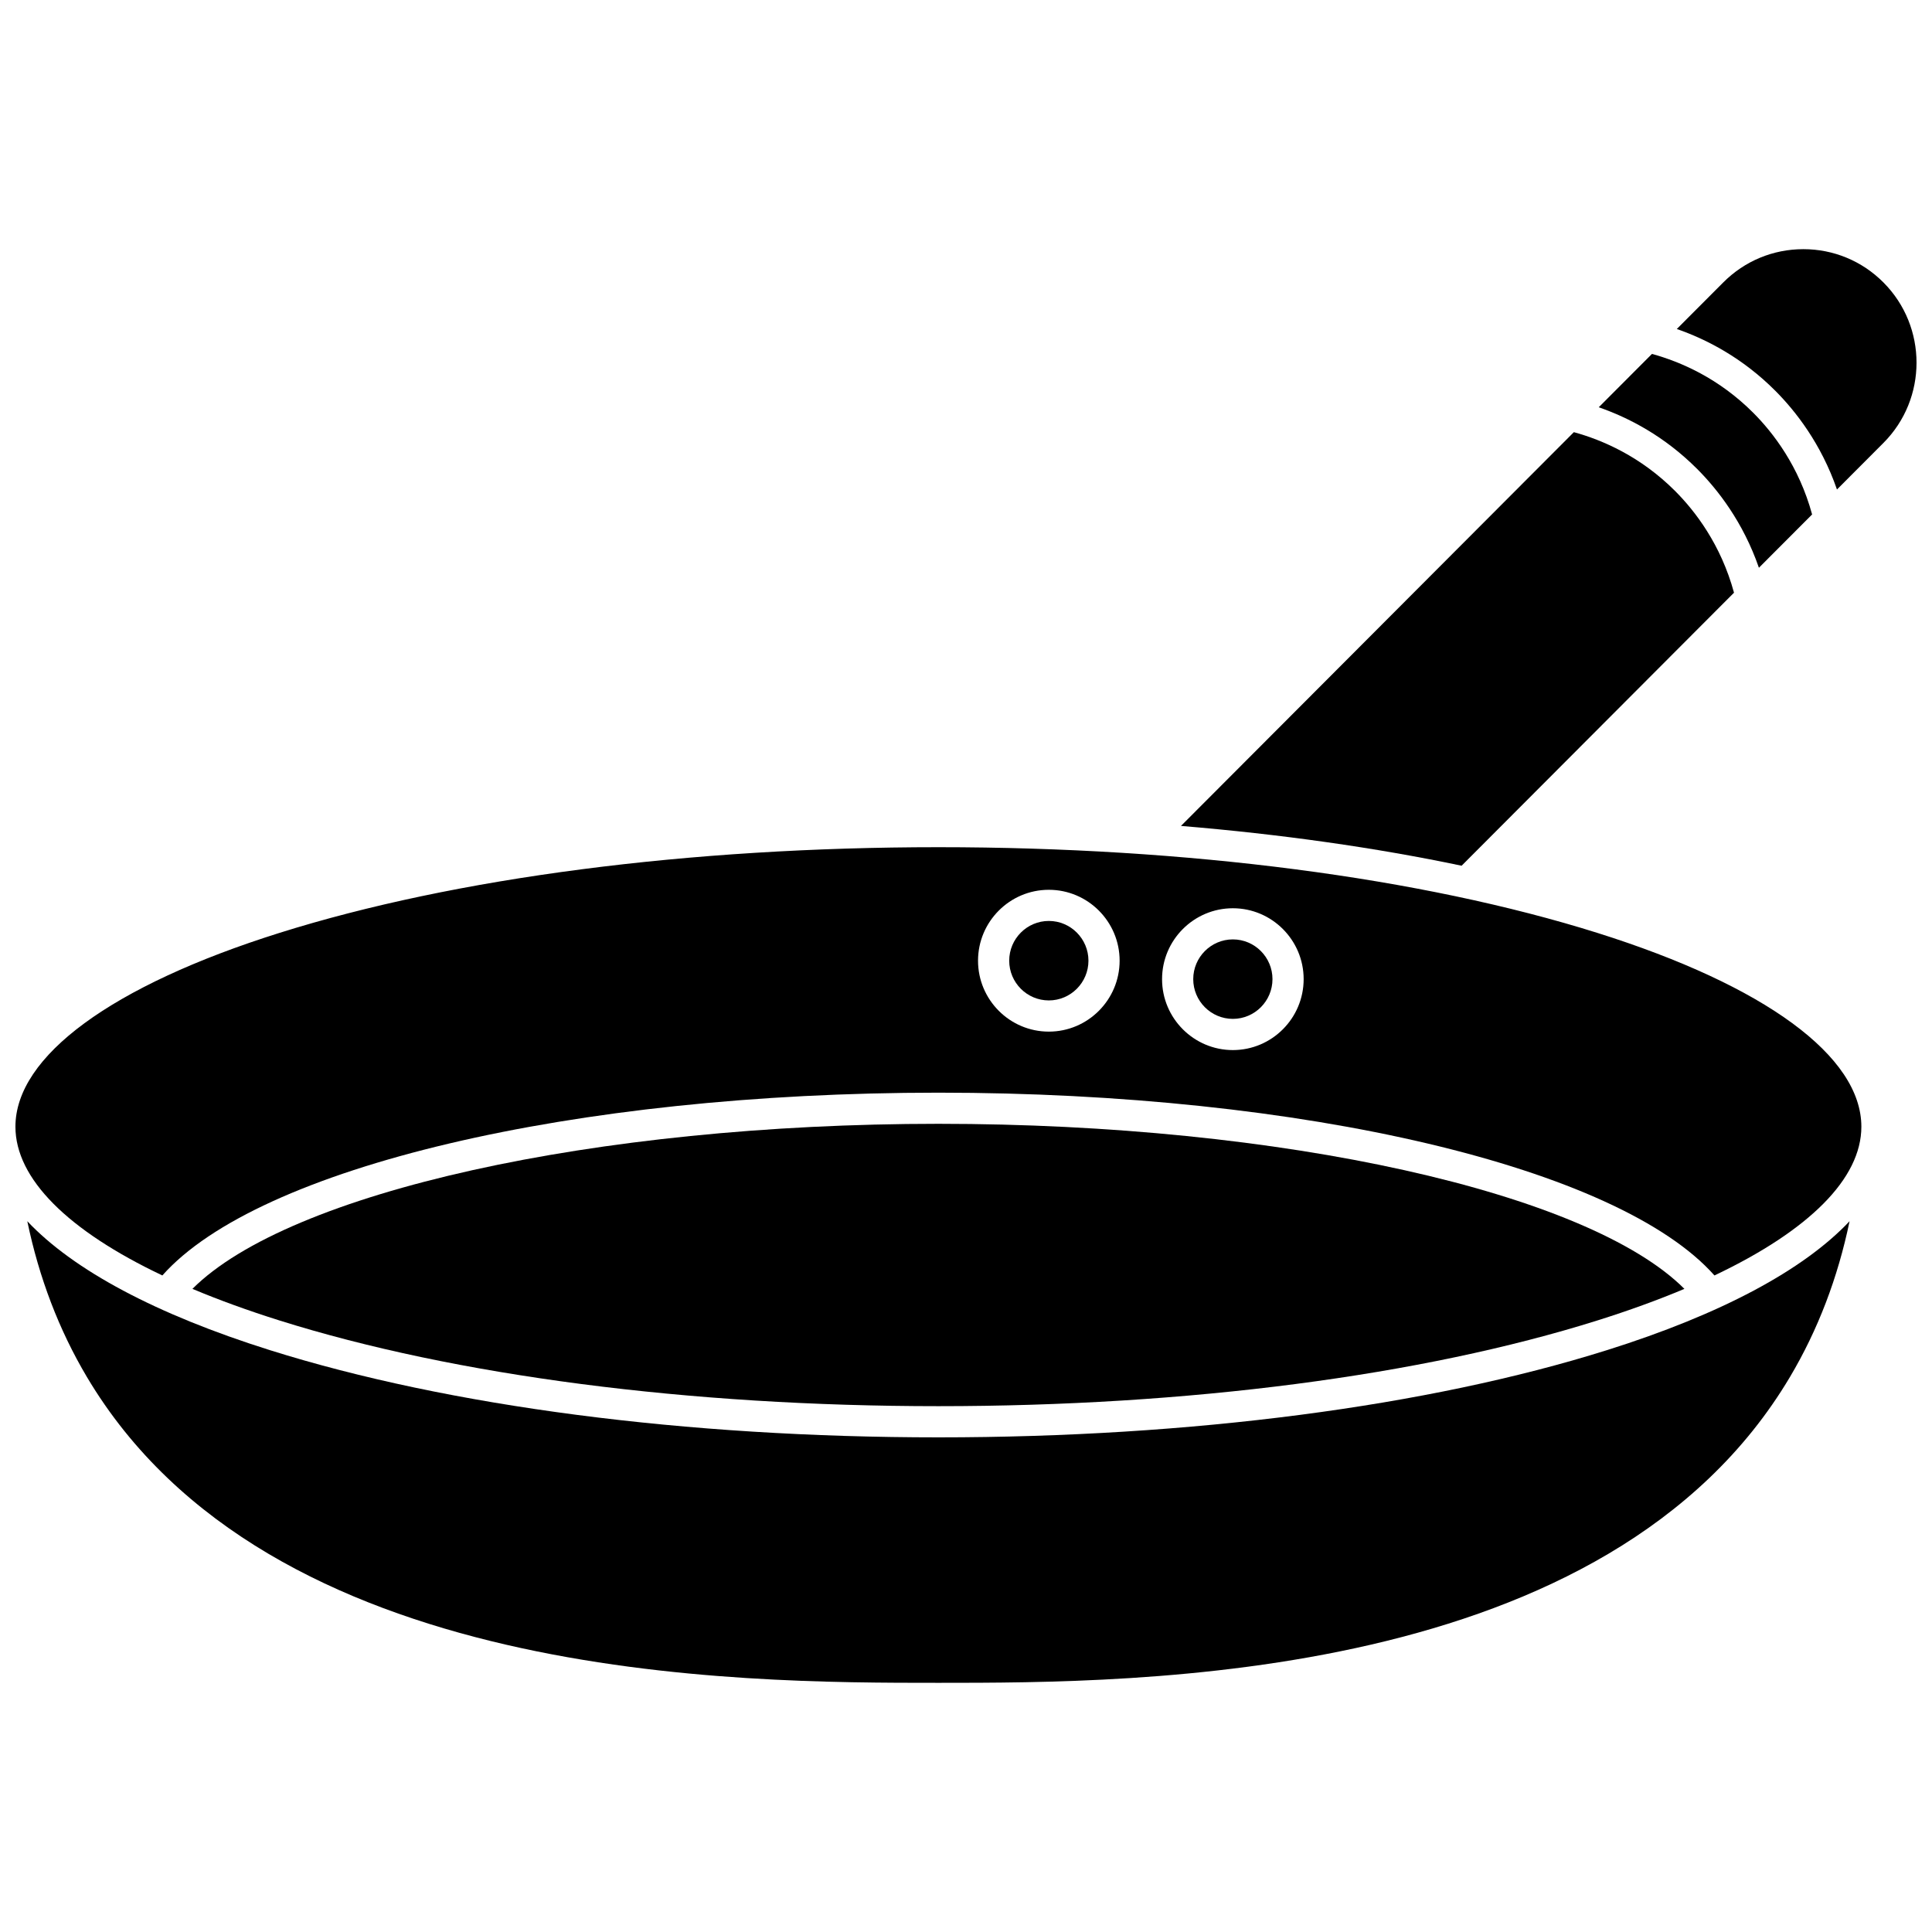
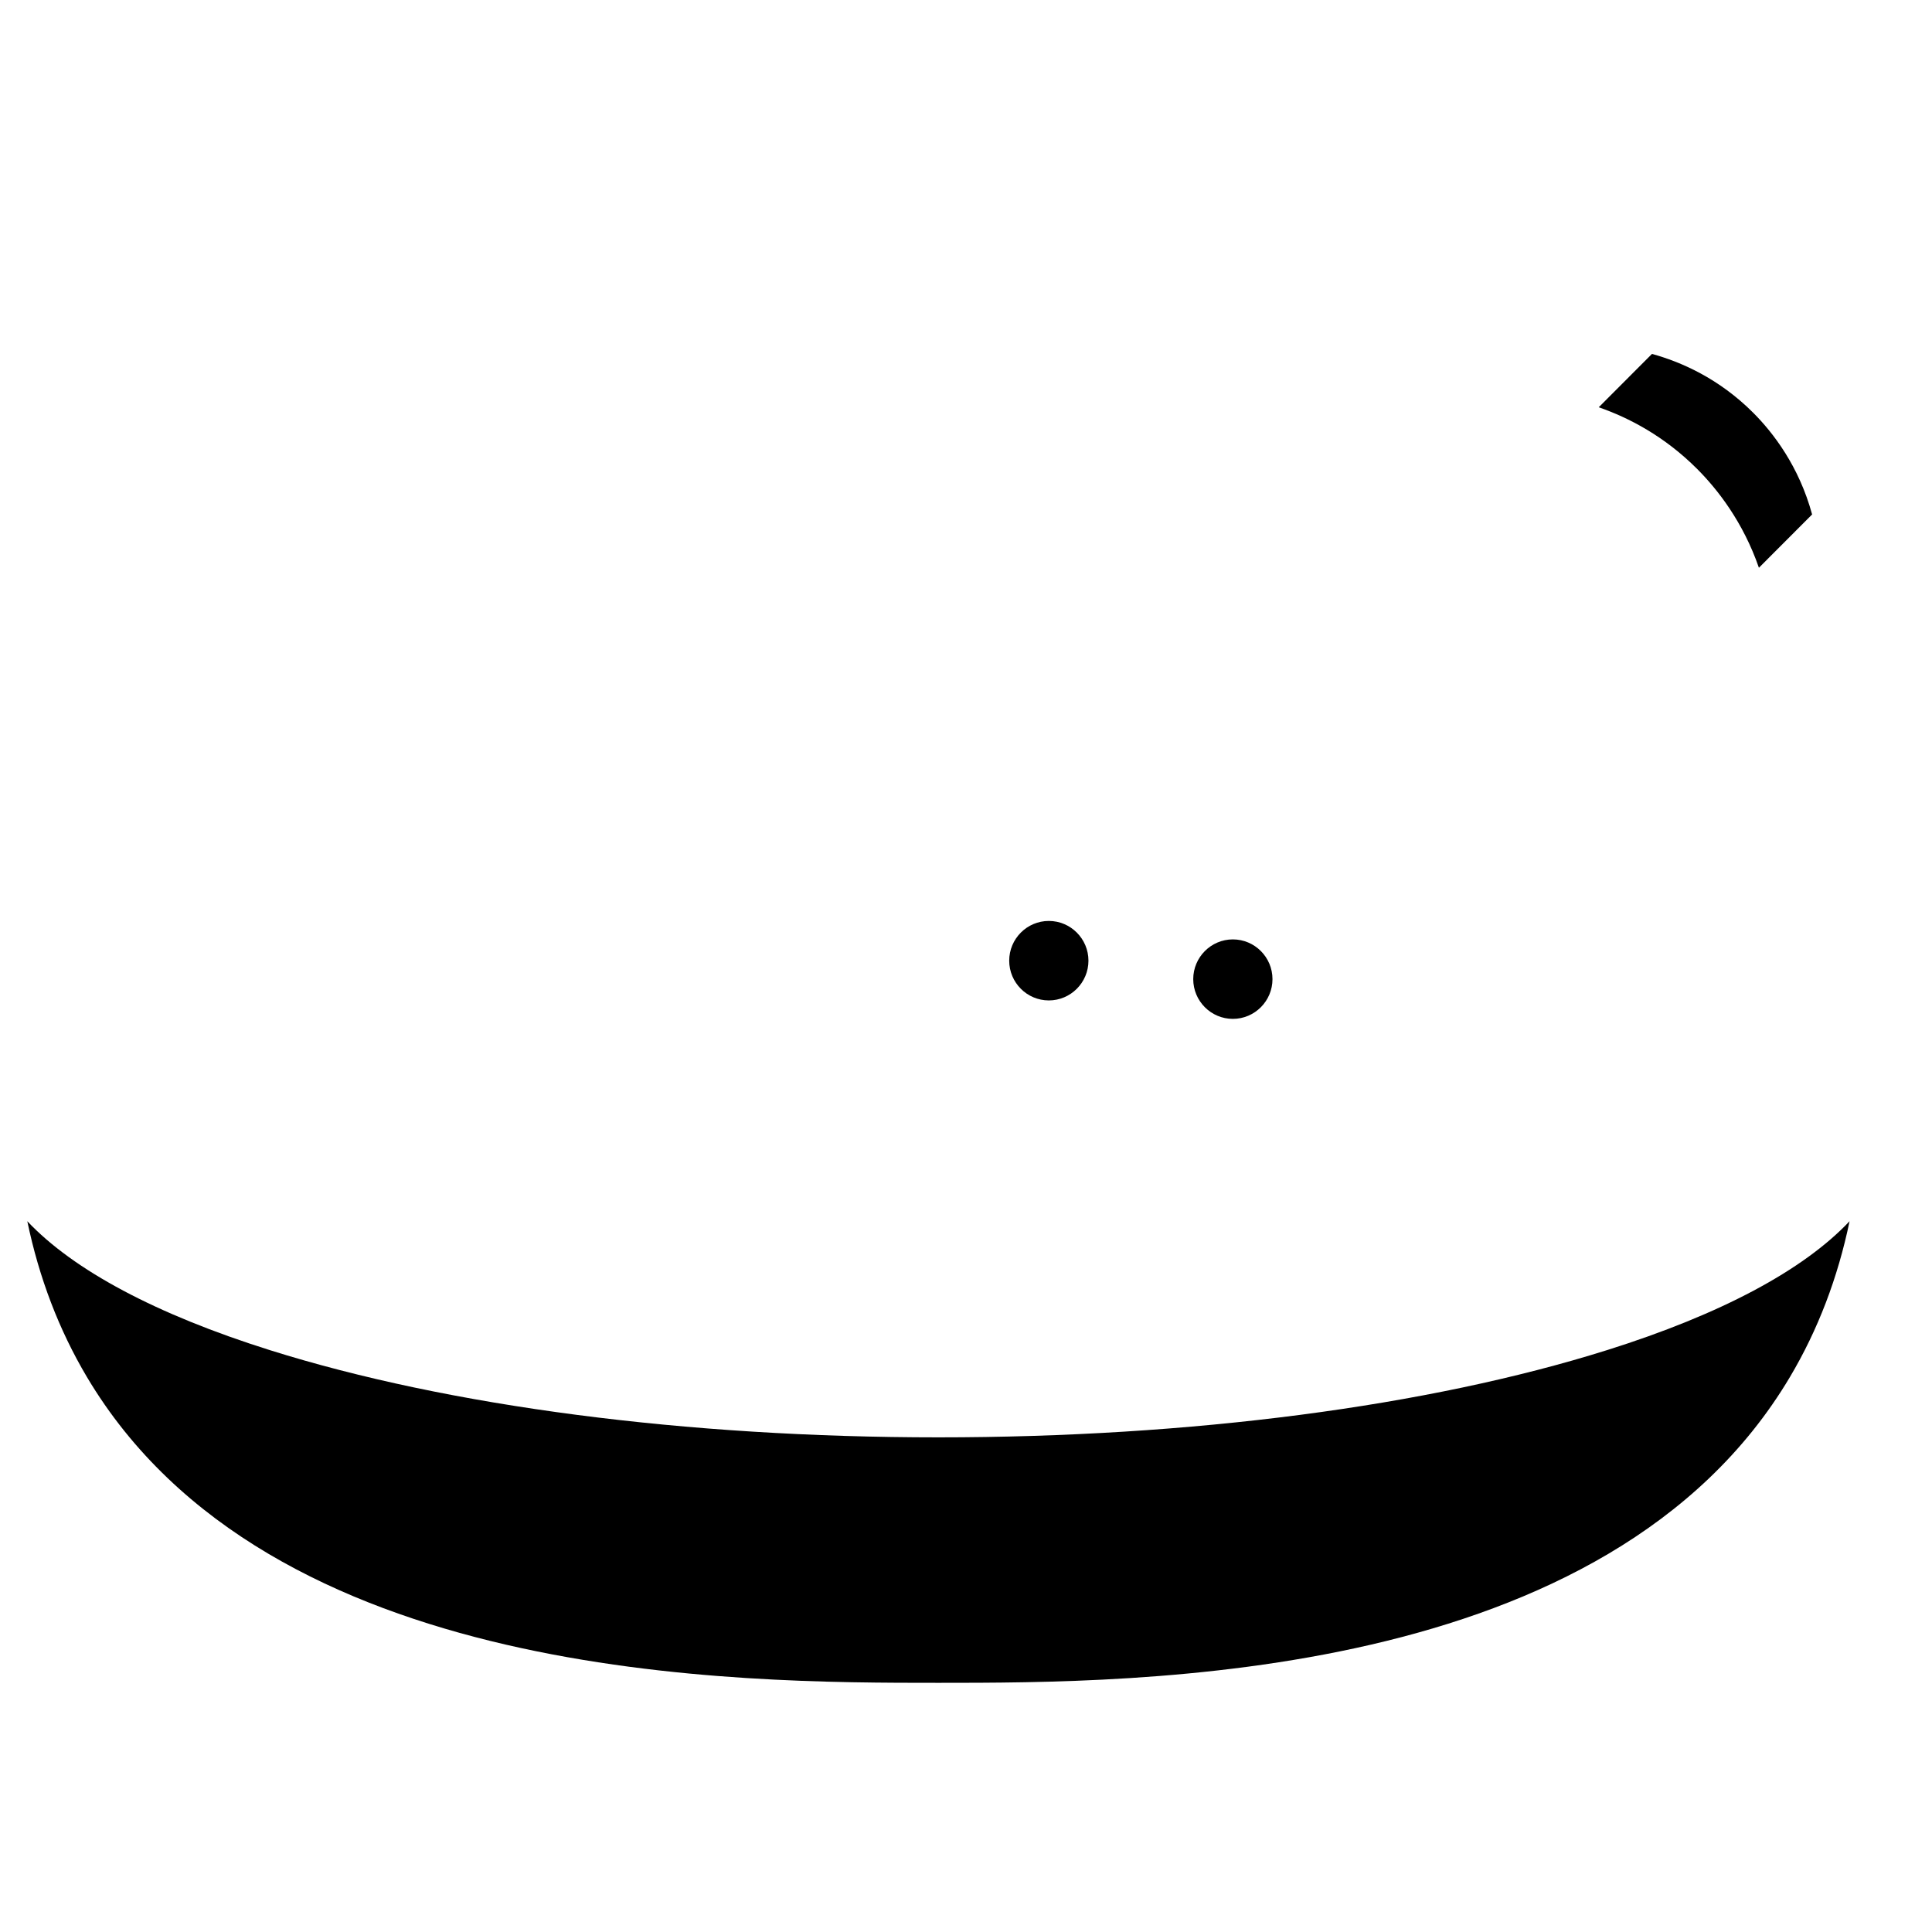
<svg xmlns="http://www.w3.org/2000/svg" width="800px" height="800px" version="1.1" viewBox="144 144 512 512">
  <defs>
    <clipPath id="b">
      <path d="m148.09 368h489.91v115h-489.91z" />
    </clipPath>
    <clipPath id="a">
-       <path d="m588 210h63.902v64h-63.902z" />
-     </clipPath>
+       </clipPath>
  </defs>
-   <path d="m392.69 516.65c66.027 0 128.05-8.066 174.64-22.715 8.371-2.633 16.07-5.434 23.055-8.371-25.555-25.578-106.55-43.742-197.7-43.742s-172.14 18.164-197.69 43.742c6.984 2.938 14.684 5.738 23.055 8.371 46.59 14.648 108.61 22.715 174.64 22.715z" />
  <path d="m421.95 388.06c-5.789 0-10.5 4.727-10.5 10.531 0 5.809 4.711 10.531 10.5 10.531s10.5-4.727 10.5-10.531-4.711-10.531-10.5-10.531z" />
  <path d="m569.8 501.82c-47.367 14.895-110.27 23.094-177.11 23.094s-129.75-8.203-177.11-23.094c-30.277-9.52-52.113-21.223-64.344-34.184 3.113 14.98 8.387 28.801 15.789 41.266 48.152 81.066 172.55 81.066 225.67 81.066 53.117 0 177.51 0 225.67-81.066 7.402-12.465 12.68-26.281 15.789-41.266-12.234 12.965-34.066 24.668-64.344 34.184z" />
  <g clip-path="url(#b)">
-     <path d="m567.33 391.23c-46.59-14.648-108.61-22.715-174.64-22.715s-128.05 8.066-174.64 22.715c-44.461 13.98-69.961 32.699-69.961 51.355 0 13.75 13.859 27.527 38.938 39.422 25.414-28.656 108.77-48.438 205.66-48.438 96.895 0 180.25 19.785 205.66 48.438 25.074-11.895 38.934-25.672 38.934-39.422 0-18.656-25.5-37.375-69.957-51.355zm-145.38 26.16c-10.344 0-18.762-8.43-18.762-18.793s8.418-18.793 18.762-18.793 18.762 8.43 18.762 18.793c-0.004 10.363-8.418 18.793-18.762 18.793zm48.77 4.891c-10.344 0-18.762-8.43-18.762-18.793s8.418-18.793 18.762-18.793 18.762 8.43 18.762 18.793c-0.004 10.359-8.418 18.793-18.762 18.793z" />
-   </g>
+     </g>
  <path d="m470.72 392.95c-5.789 0-10.5 4.727-10.5 10.531 0 5.809 4.711 10.531 10.5 10.531 5.789 0 10.5-4.727 10.5-10.531 0-5.809-4.711-10.531-10.5-10.531z" />
-   <path d="m603.53 301.07c-3.465-12.762-10.309-21.641-15.586-26.93-9.18-9.199-19.316-13.547-26.855-15.613l-104.12 104.35c26.441 2.195 51.52 5.746 74.371 10.547z" />
  <g clip-path="url(#a)">
-     <path d="m643.12 218.84c-5.668-5.68-13.203-8.809-21.215-8.809-8.016 0-15.551 3.129-21.215 8.809l-12.32 12.348c7.891 2.738 17.387 7.629 26.113 16.379 5.363 5.375 12.141 14.02 16.332 26.156l12.305-12.332c11.707-11.73 11.707-30.82 0-42.551z" />
-   </g>
+     </g>
  <path d="m610.13 294.46 14.098-14.125c-3.465-12.762-10.309-21.641-15.586-26.93-9.18-9.199-19.316-13.547-26.855-15.613l-14.105 14.137c7.891 2.738 17.387 7.629 26.113 16.379 5.363 5.371 12.145 14.02 16.336 26.152z" />
</svg>